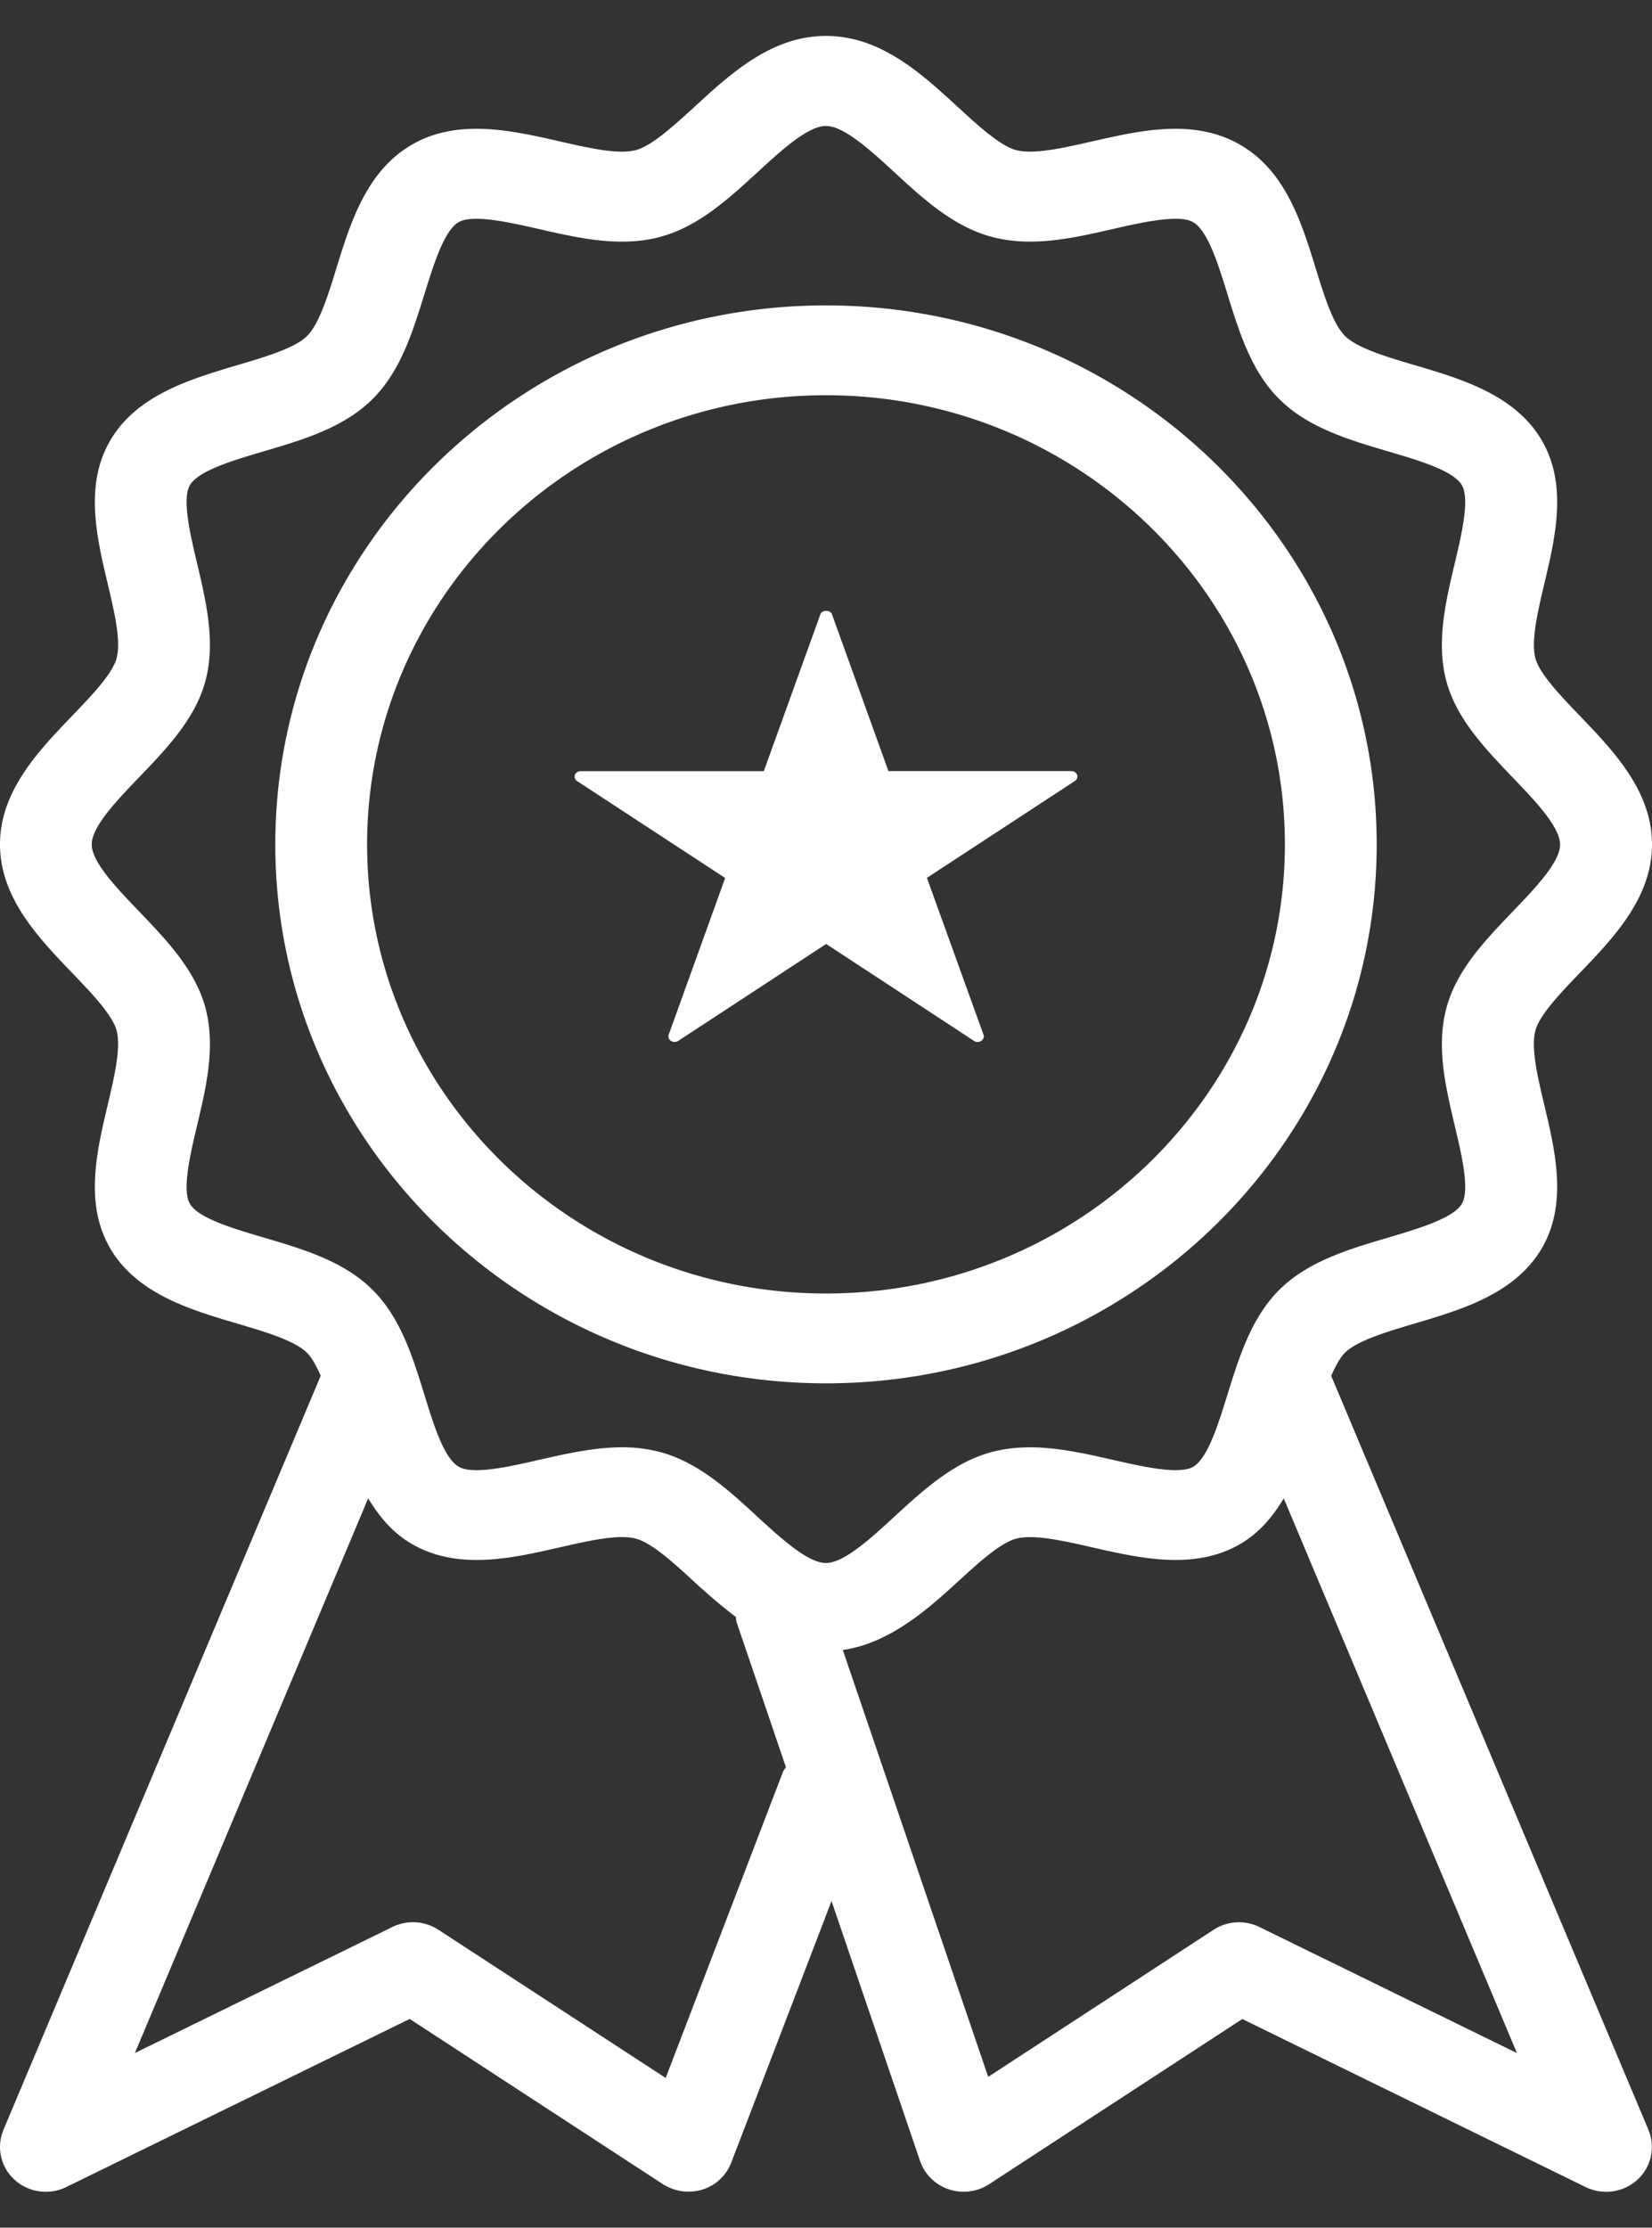
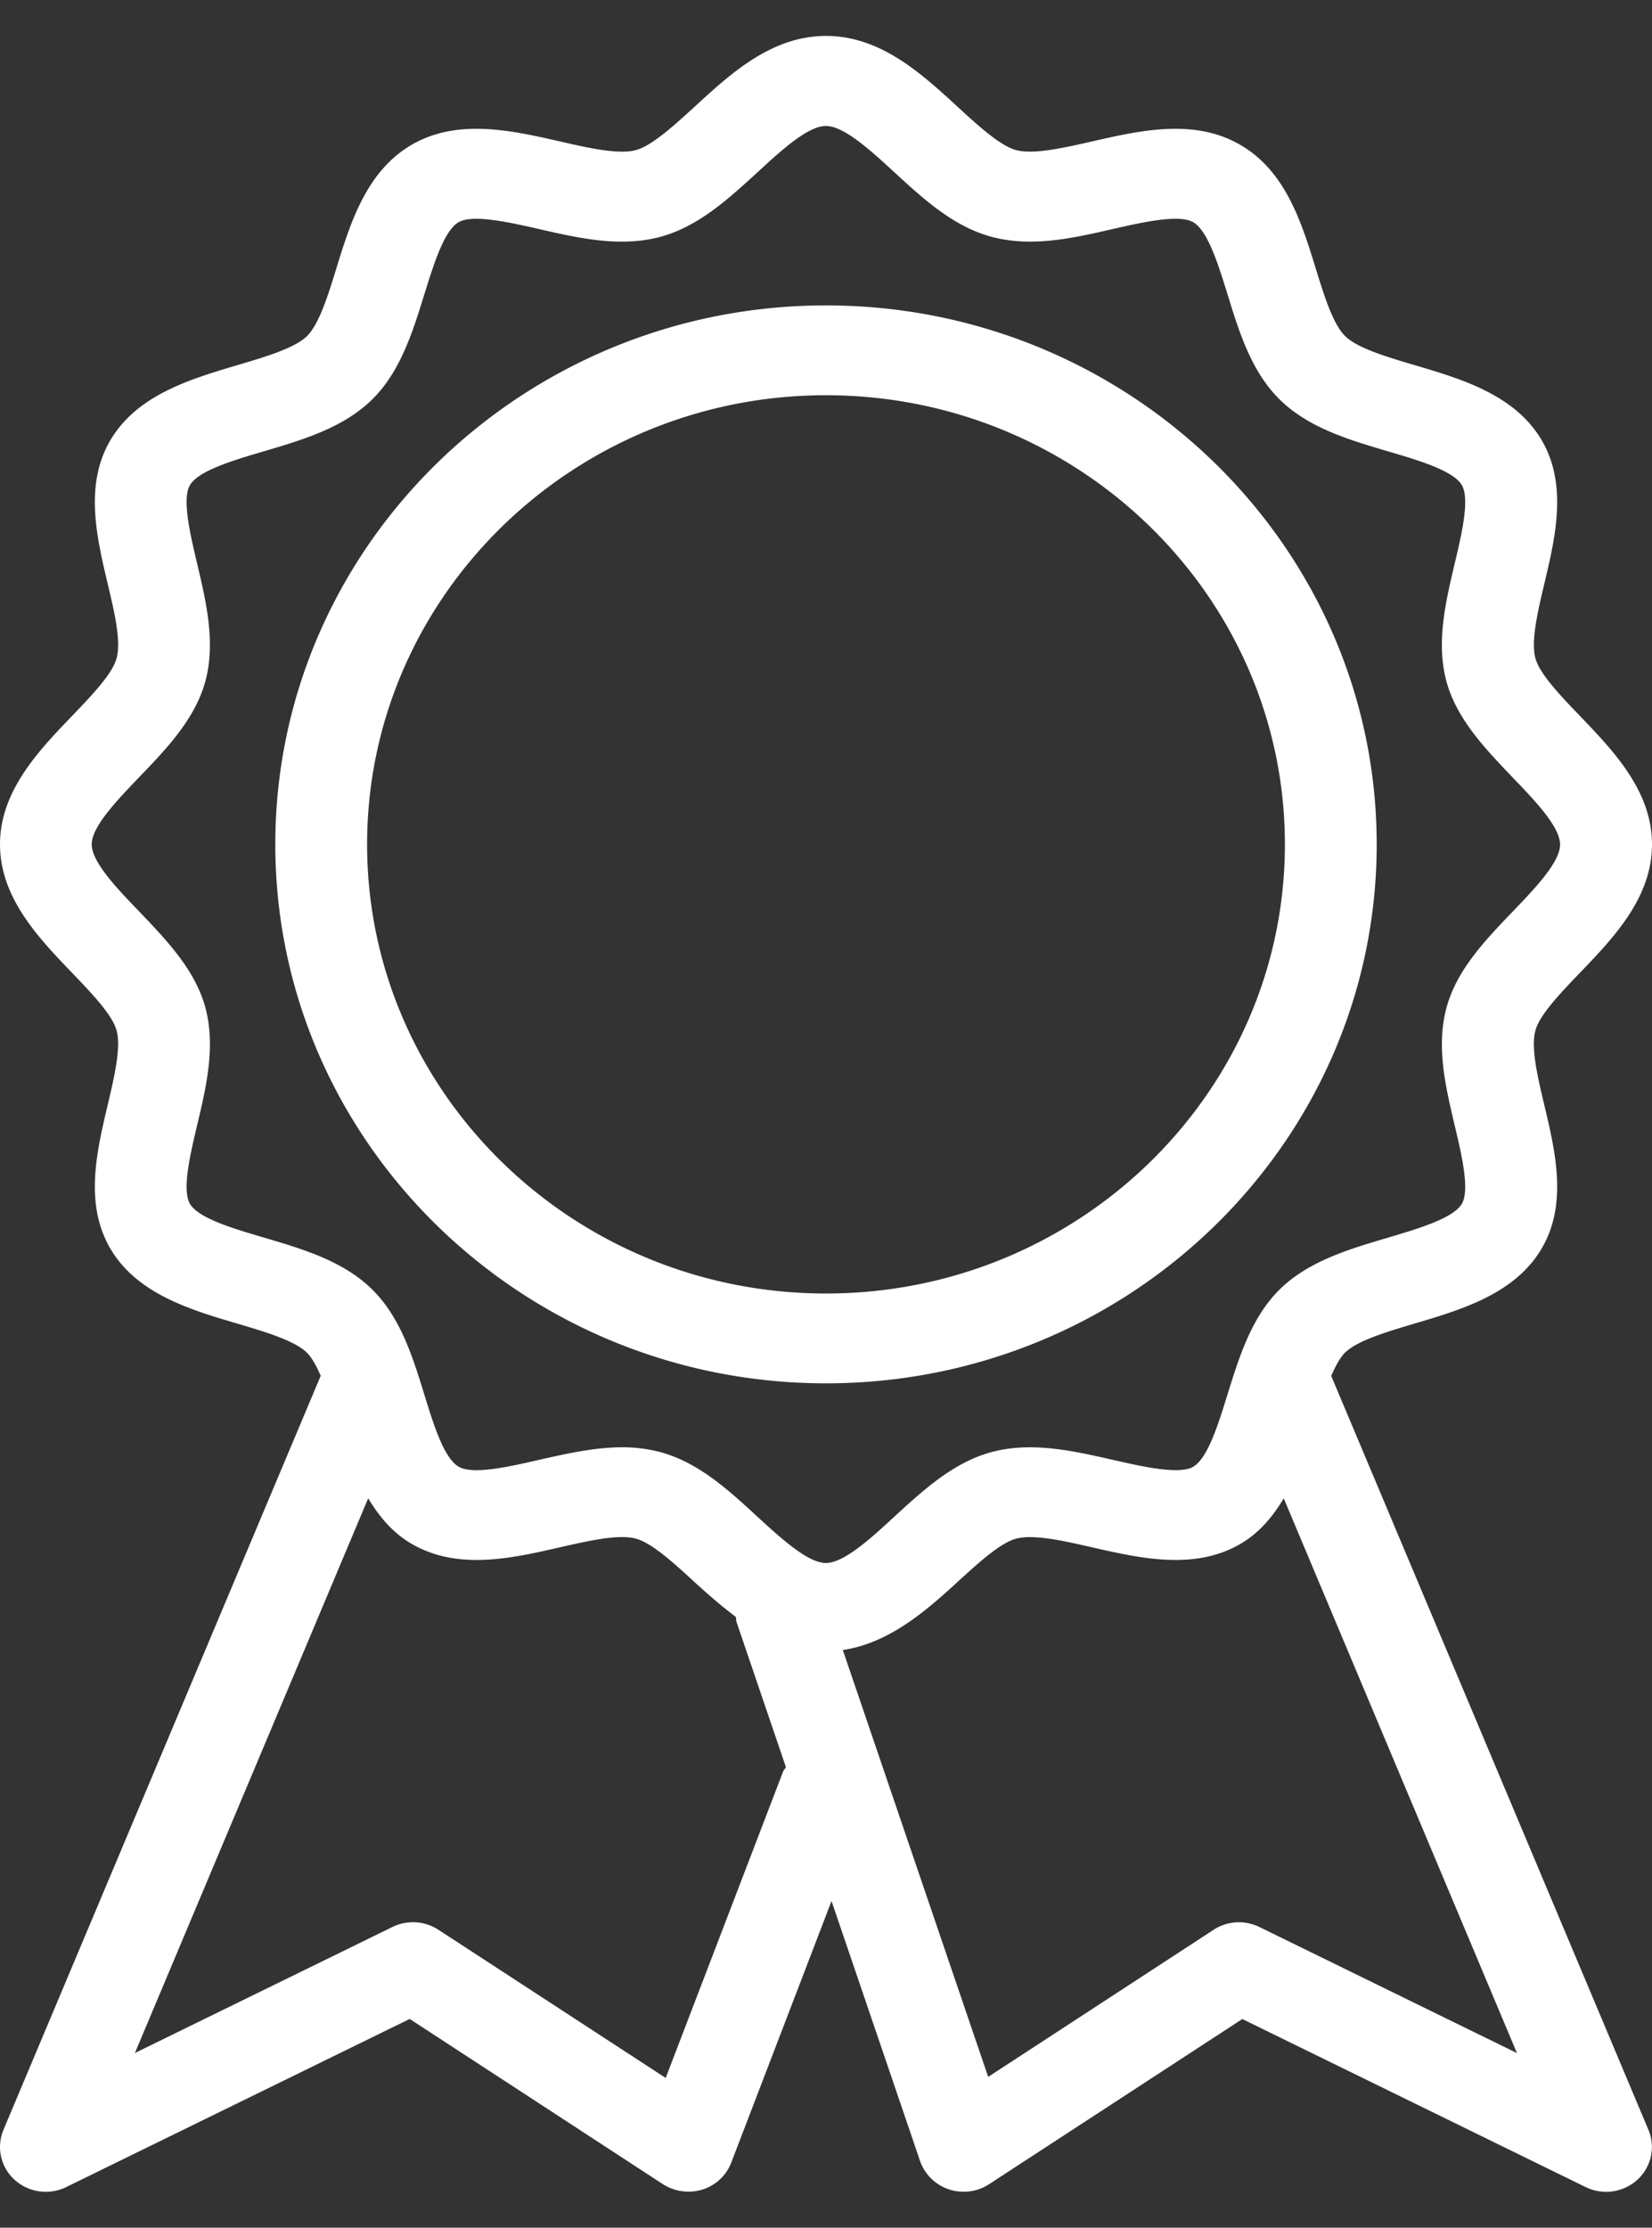
<svg xmlns="http://www.w3.org/2000/svg" width="23" height="31" viewBox="0 0 23 31">
  <rect x="0" y="0" width="23" height="31" fill="#333333" stroke="none" />
  <g fill="#FFF" fill-rule="evenodd">
    <path d="M18.534 19.146c.059-.135.122-.254.194-.325.173-.167.578-.287.97-.404.652-.193 1.392-.412 1.764-1.04.366-.62.193-1.35.04-1.994-.094-.395-.191-.804-.125-1.043.058-.219.355-.527.617-.8.472-.491 1.006-1.047 1.006-1.79 0-.742-.534-1.299-1.006-1.79-.262-.273-.558-.581-.617-.799-.065-.239.032-.649.125-1.043.153-.644.326-1.374-.04-1.996-.372-.628-1.11-.847-1.764-1.04-.392-.116-.796-.236-.968-.403-.173-.168-.294-.564-.413-.948-.197-.637-.42-1.36-1.063-1.723-.638-.362-1.381-.192-2.04-.042-.405.092-.821.187-1.066.123-.224-.059-.54-.349-.818-.605C12.828 1.023 12.259.5 11.5.5c-.758 0-1.326.523-1.828.984-.28.256-.596.546-.82.605-.245.065-.663-.031-1.065-.123-.66-.15-1.406-.319-2.04.04-.642.364-.866 1.087-1.063 1.725-.118.384-.241.78-.412.948-.173.167-.578.287-.97.403-.652.194-1.392.413-1.764 1.042-.366.62-.192 1.35-.04 1.994.094.394.191.803.125 1.042-.058.219-.355.527-.617.8C.534 10.451 0 11.009 0 11.75c0 .741.534 1.299 1.006 1.79.262.273.558.581.617.799.065.239-.032.649-.125 1.043-.152.644-.326 1.374.04 1.996.372.628 1.11.847 1.764 1.04.392.116.796.236.968.403.073.071.136.189.195.324L.049 29.636a.616.616 0 0 0 .154.697.648.648 0 0 0 .722.1l4.779-2.338 3.525 2.299a.663.663 0 0 0 .551.075.63.63 0 0 0 .401-.375l1.396-3.64 1.233 3.619c.064.184.212.33.4.393a.65.65 0 0 0 .56-.071l3.526-2.299 4.779 2.338a.648.648 0 0 0 .72-.1.616.616 0 0 0 .155-.697l-4.416-10.49zm-7.632 5.508l-1.634 4.262-3.164-2.062a.651.651 0 0 0-.64-.039l-3.586 1.754 3.248-7.719c.154.255.343.485.62.642.638.362 1.383.192 2.04.042.403-.091.82-.189 1.066-.123.224.059.54.349.818.605.18.165.373.332.575.485.005.024.002.048.01.072l.687 2.018c-.012.023-.031.039-.04.063zm.597-2.904c-.252 0-.625-.343-.955-.645-.406-.375-.828-.761-1.362-.901a2.053 2.053 0 0 0-.521-.064c-.387 0-.78.09-1.162.176-.409.094-.915.209-1.111.095-.206-.116-.352-.587-.48-1.004-.164-.53-.333-1.08-.733-1.47-.399-.39-.96-.556-1.503-.716-.425-.125-.907-.267-1.027-.468-.114-.194.004-.69.098-1.088.13-.545.262-1.107.115-1.649-.144-.522-.539-.934-.92-1.332-.311-.323-.661-.688-.661-.934 0-.246.35-.611.66-.934.382-.397.778-.81.921-1.332.147-.54.014-1.103-.115-1.648-.094-.399-.212-.894-.098-1.086.12-.201.602-.344 1.029-.47.543-.16 1.102-.326 1.502-.716.398-.389.568-.939.732-1.469.13-.416.275-.889.48-1.005.2-.11.705.004 1.11.096.555.127 1.128.258 1.684.113.534-.14.956-.528 1.364-.901.328-.303.701-.645.953-.645.251 0 .625.342.954.645.407.375.828.76 1.362.9.555.146 1.13.015 1.683-.112.408-.093.915-.207 1.112-.095.206.117.351.588.48 1.004.164.531.333 1.08.732 1.47.4.39.96.556 1.503.716.426.125.907.268 1.027.469.114.194-.003.689-.098 1.088-.129.545-.262 1.107-.115 1.648.144.523.54.934.921 1.333.31.322.66.687.66.934 0 .246-.35.61-.66.933-.382.398-.778.81-.92 1.333-.148.54-.015 1.102.114 1.647.095.399.212.894.098 1.087-.12.2-.601.343-1.028.47-.543.16-1.103.326-1.503.716-.397.389-.567.939-.732 1.469-.129.416-.275.888-.48 1.005-.196.11-.703-.004-1.11-.097-.554-.126-1.128-.257-1.684-.112-.534.14-.955.527-1.363.901-.328.303-.702.645-.953.645zm6.036 5.066a.647.647 0 0 0-.64.039l-3.137 2.046-2.024-5.94c.639-.095 1.147-.534 1.595-.945.28-.256.595-.546.819-.605.246-.064.663.031 1.065.123.66.15 1.406.319 2.04-.04.277-.157.466-.388.62-.643l3.247 7.719-3.585-1.754zm1.632-15.066c0-4.136-3.439-7.5-7.667-7.5s-7.667 3.364-7.667 7.5 3.439 7.5 7.667 7.5 7.667-3.364 7.667-7.5zM11.5 18c-3.523 0-6.389-2.804-6.389-6.25S7.977 5.5 11.5 5.5s6.389 2.804 6.389 6.25S15.023 18 11.5 18z" />
-     <path d="M14.917 10.73h-2.548l-.786-2.182c-.023-.064-.138-.064-.161 0l-.788 2.183H8.086c-.036 0-.07.02-.082.053-.011.032 0 .065.032.086l2.06 1.348-.786 2.18c-.011.033 0 .066.032.087.016.01.032.014.05.014a.088.088 0 0 0 .05-.014l2.06-1.349 2.059 1.349c.03.02.07.02.1 0s.043-.054.032-.086l-.788-2.183 2.06-1.348c.029-.02.042-.054.031-.086a.083.083 0 0 0-.08-.051z" />
  </g>
</svg>